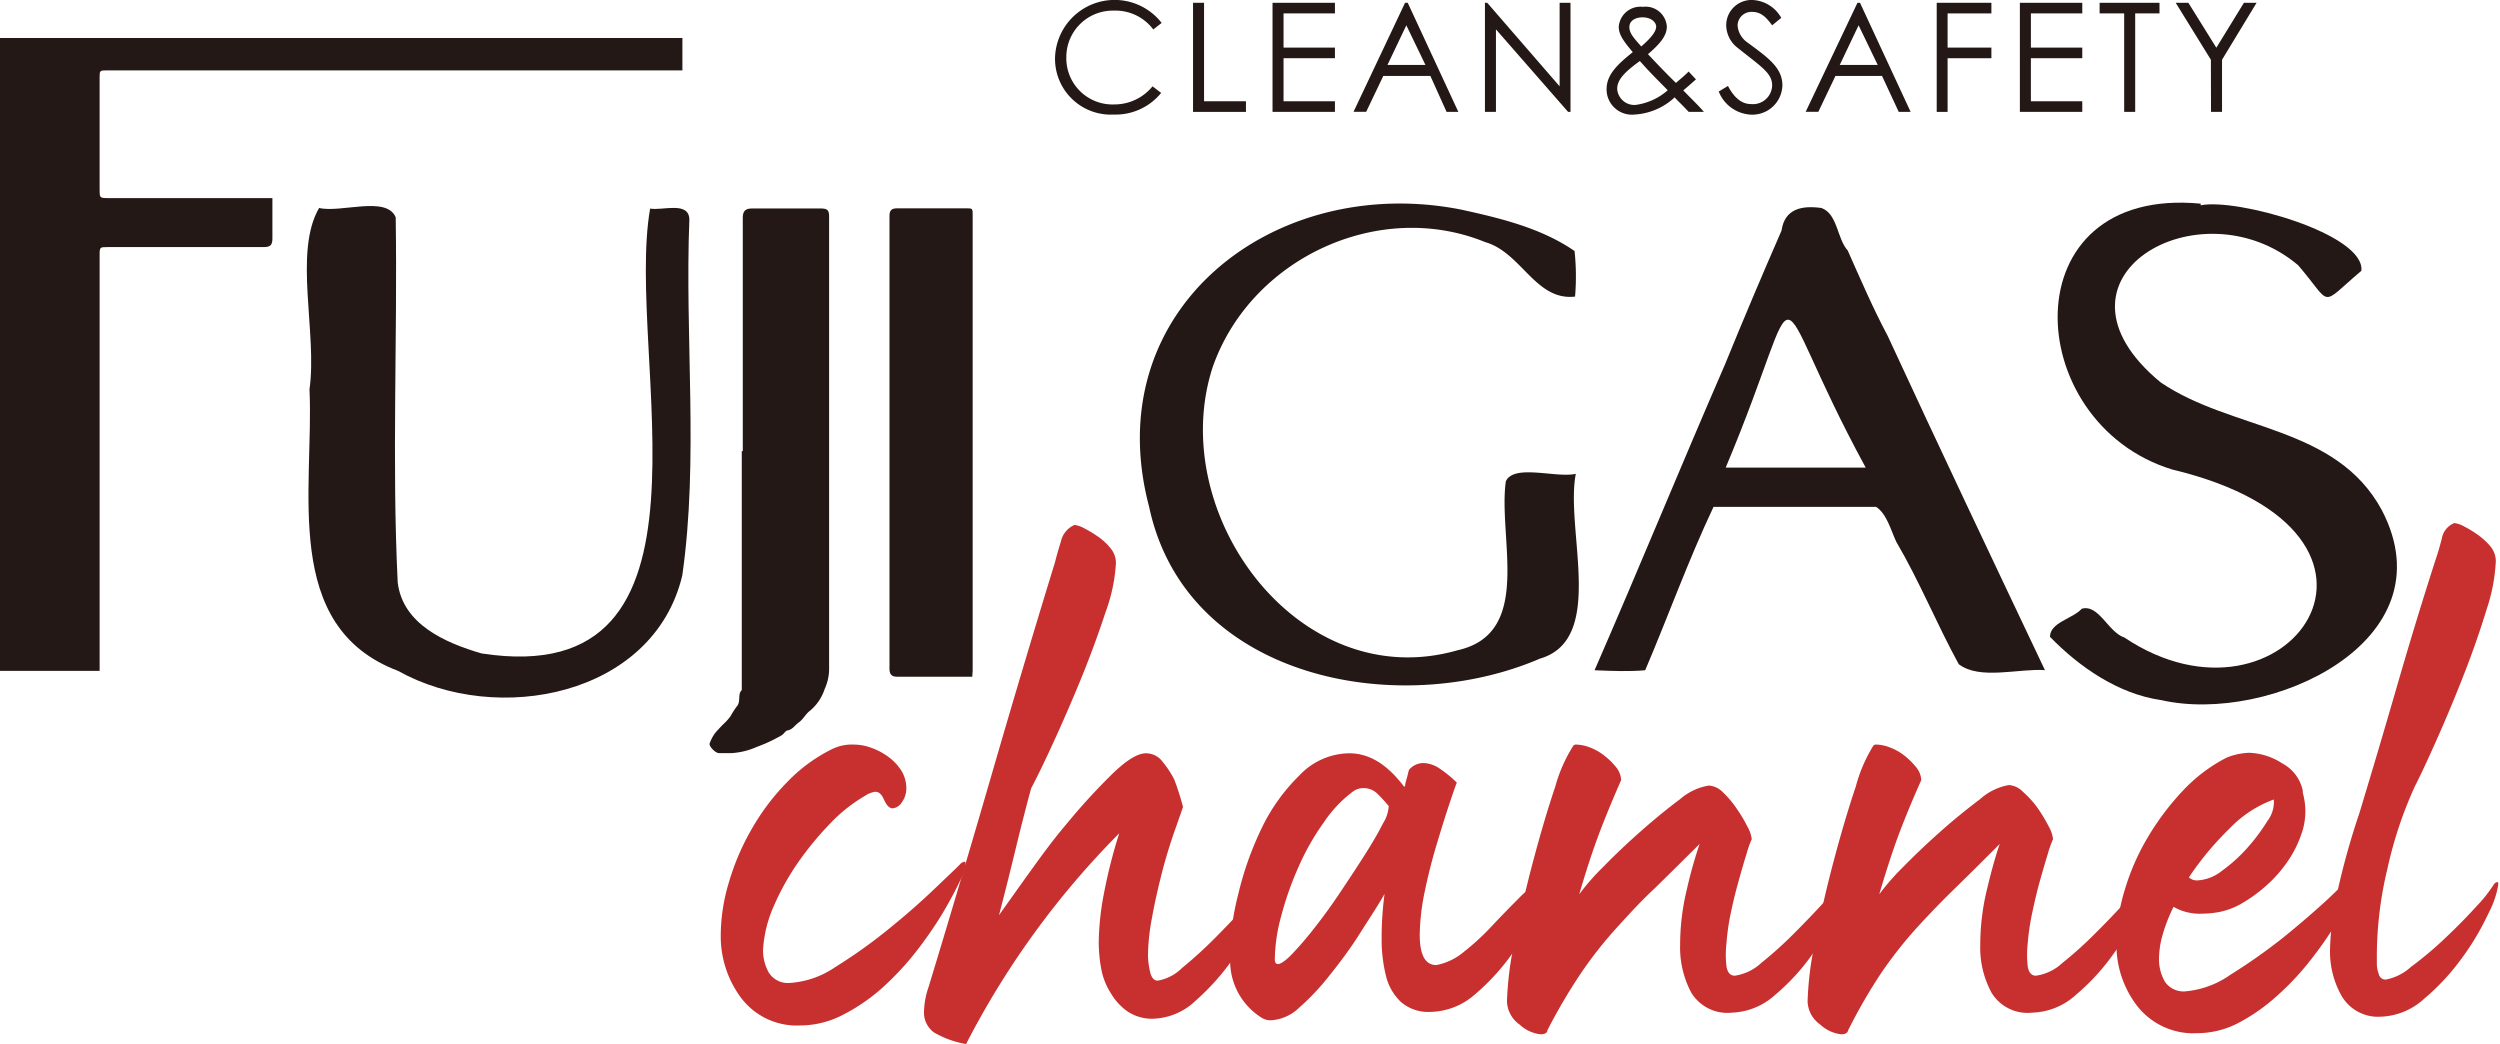
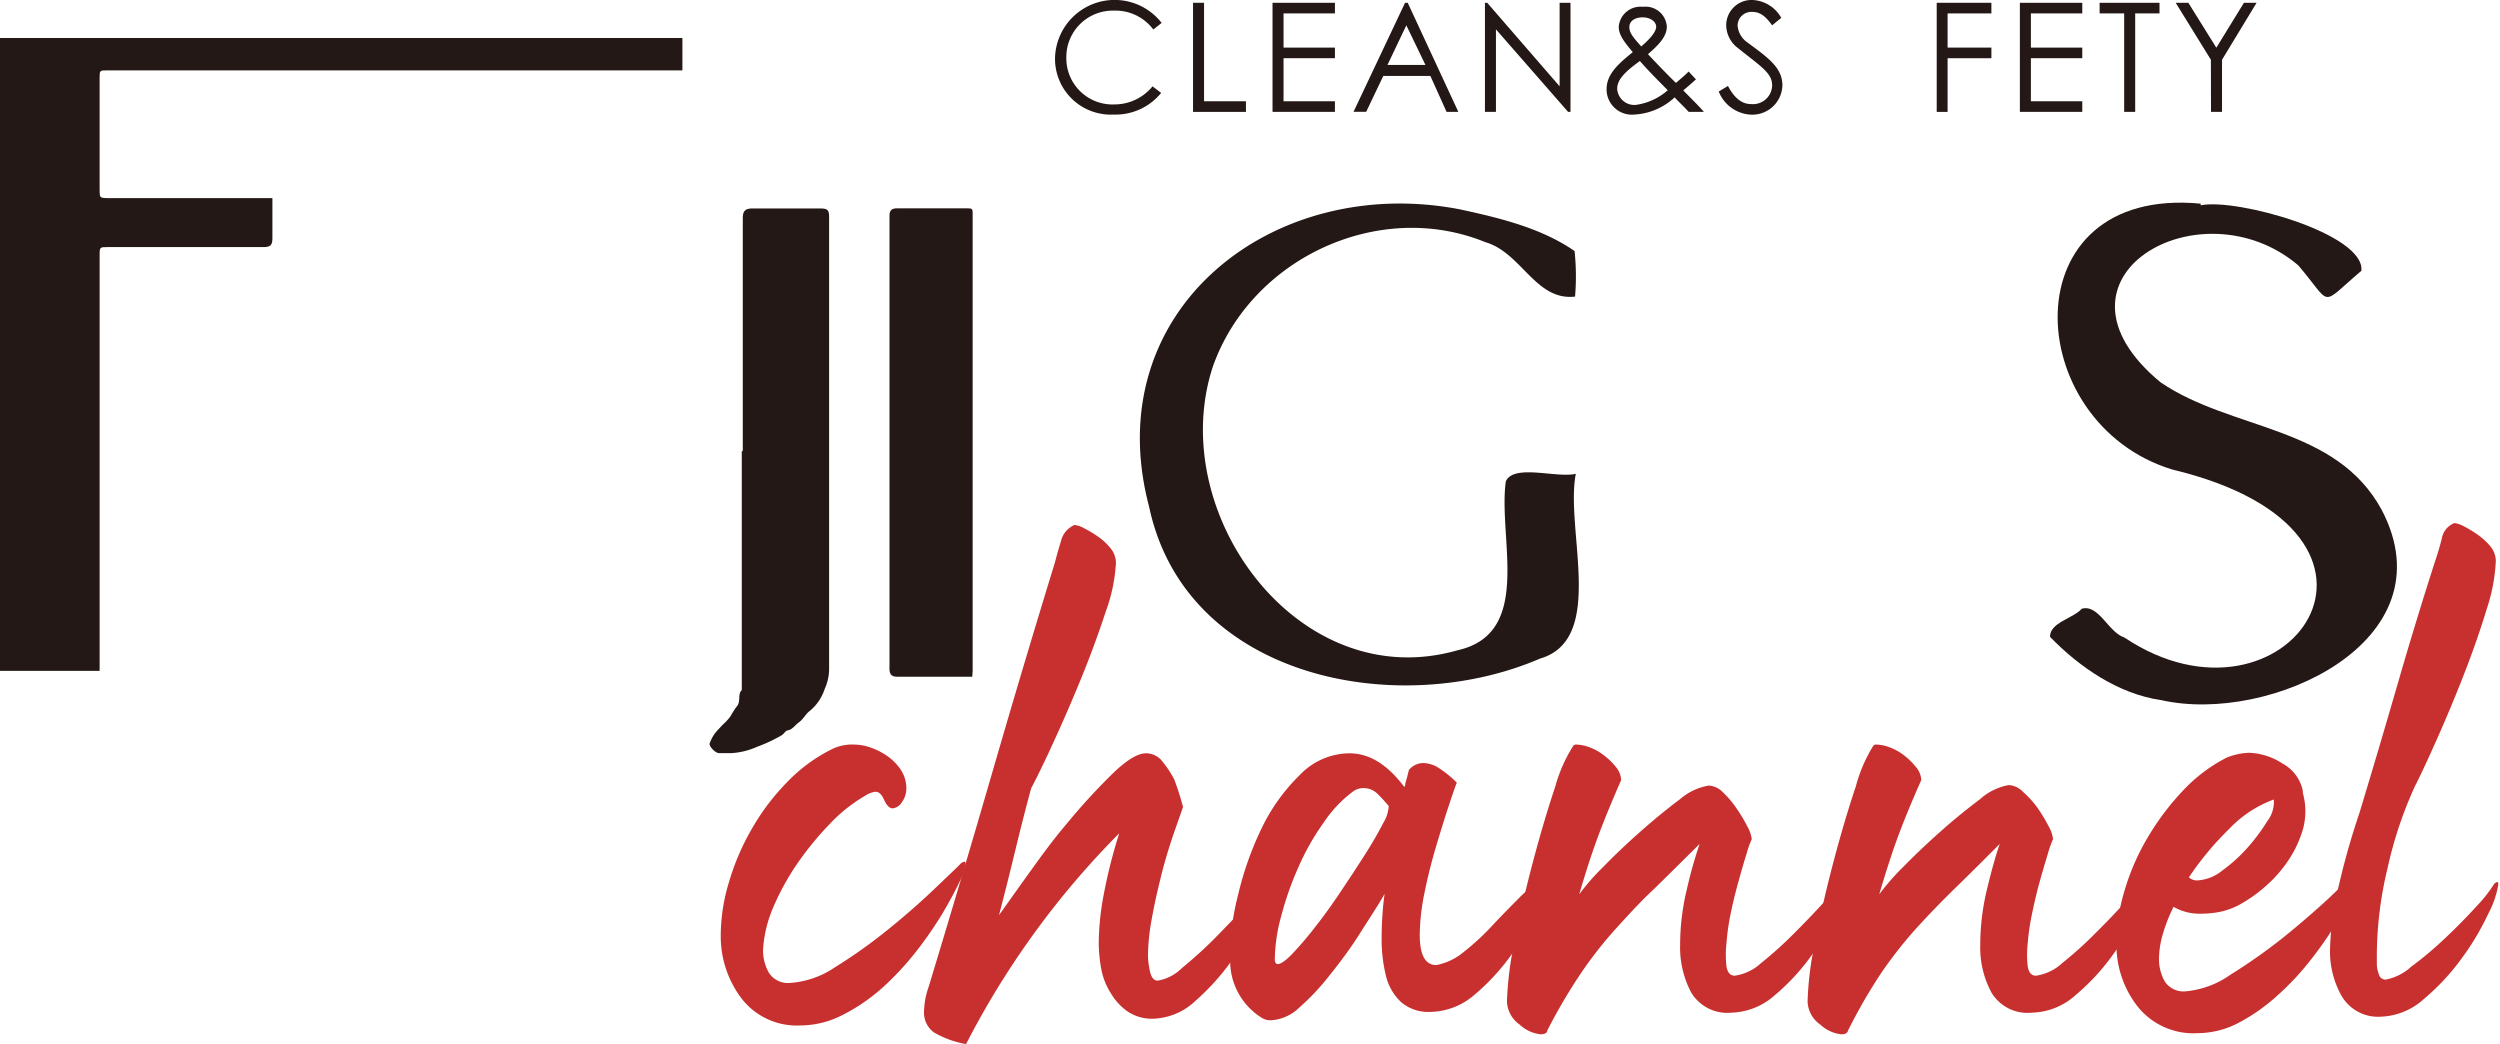
<svg xmlns="http://www.w3.org/2000/svg" viewBox="0 0 197.5 82.48">
  <defs>
    <style>.cls-1{fill:#231815;}.cls-2{fill:#c7302f;}</style>
  </defs>
  <g id="レイヤー_2" data-name="レイヤー 2">
    <g id="fujiロゴ_2019_003_画像" data-name="fujiロゴ　2019　003 画像">
      <path class="cls-1" d="M7.87,53H0V3H53.91c0,.1,0,.2,0,.29,0,.74,0,1.49,0,2.27-.26,0-.49,0-.73,0H8.48c-.61,0-.61,0-.61.6V15c0,.6,0,.65.64.65H20.9l.62,0c0,.17,0,.31,0,.45,0,.91,0,1.82,0,2.73,0,.54-.16.69-.71.69H8.49c-.59,0-.62,0-.62.62V53Z" />
-       <path class="cls-1" d="M51.36,16.48c1,.17,3.06-.6,3.1.85-.37,9.32.75,19-.56,28.13C51.64,55,39.25,57.37,31.45,53c-9.27-3.5-6.63-14.4-7-22.24.63-4.43-1.28-10.85.76-14.33,1.7.41,5.34-1,6.05.74.15,9.6-.31,19.3.16,28.85.4,3.31,3.78,4.77,6.62,5.6C58,54.71,49.32,28.11,51.36,16.48Z" />
-       <path class="cls-1" d="M161.55,52.94c-2.11-.14-5.16.8-6.81-.47-1.74-3.18-3.09-6.53-4.93-9.66-.43-.91-.75-2.22-1.6-2.77-4.28,0-8.56,0-12.84,0-2,4.23-3.58,8.64-5.4,12.91-1.28.11-2.57.06-4,0,3.53-8.09,6.76-16,10.28-24.1q2.17-5.32,4.49-10.63c.25-1.74,1.61-2,3.15-1.79,1.29.46,1.23,2.43,2.08,3.36,1,2.25,2,4.57,3.16,6.75C153.23,35.41,157.37,44.13,161.55,52.94Zm-14.16-16c-8.25-15.15-4.33-16-11.06,0Z" />
      <path class="cls-1" d="M173.85,16.22c2.85-.59,13,2.26,12.7,5.17-3.39,2.88-2.23,2.78-5-.44-7.72-6.53-20.85,1-10.87,9.25,5.64,3.85,13.87,3.39,17.49,10.11,5.41,10.39-8.91,16.94-17.43,15-3.39-.48-6.48-2.62-8.79-5,0-1.15,1.81-1.43,2.51-2.22,1.35-.38,2.09,1.86,3.36,2.27,12.76,8.54,24.78-8.24,3.78-13.27-12-3.68-12.86-22.45,2.26-21Z" />
      <path class="cls-1" d="M124.43,23.43c-3.12.36-4.23-3.48-7.09-4.3-8.43-3.44-18.53,1.3-21.53,9.85-3.78,11.55,6.77,26,19.34,22.39,6-1.34,3.18-8.84,3.81-13.34.63-1.41,4-.24,5.53-.6-.86,4.42,2.42,13.07-2.83,14.6-11.24,4.84-28,1.6-30.88-12-4.11-15.54,9.8-26.38,24.61-23.48,3.07.67,6.35,1.45,9,3.28A18.9,18.9,0,0,1,124.43,23.43Z" />
      <path class="cls-1" d="M58.68,35.64c0-3.95,0-7.9,0-11.85,0-2.19,0-4.37,0-6.56,0-.56.2-.76.75-.76h5.4c.54,0,.67.13.67.66q0,17.85,0,35.72a3.85,3.85,0,0,1-.35,1.58A3.74,3.74,0,0,1,64,56.14c-.34.24-.54.68-.88.92s-.48.55-.88.64c-.17,0-.29.25-.45.36s-.43.24-.65.36A12.24,12.24,0,0,1,59.8,59a5.77,5.77,0,0,1-2.07.5c-.31,0-.62,0-.92,0s-.81-.55-.75-.76a3.2,3.2,0,0,1,.4-.78c.19-.25.42-.47.63-.7a4.73,4.73,0,0,0,.61-.66,6.83,6.83,0,0,1,.49-.77c.37-.4.06-1,.41-1.31,0,0,0-.11,0-.17V35.64Z" />
      <path class="cls-1" d="M76.81,53.46c-.19,0-.36,0-.52,0H70.86c-.4,0-.58-.18-.59-.59a2.62,2.62,0,0,1,0-.28V17.05c0-.42.17-.59.59-.59h5.47c.5,0,.51,0,.51.52V53C76.83,53.13,76.82,53.27,76.81,53.46Z" />
      <path class="cls-1" d="M91.11,2.33A3.73,3.73,0,0,0,88,.84a3.67,3.67,0,0,0-3.76,3.71,3.65,3.65,0,0,0,3.81,3.7,3.87,3.87,0,0,0,3-1.43l.68.52A4.63,4.63,0,0,1,88,9.05a4.41,4.41,0,0,1-4.65-4.57,4.71,4.71,0,0,1,8.42-2.67Z" />
      <path class="cls-1" d="M94.25.22h.87V8h3.31v.84H94.25Z" />
      <path class="cls-1" d="M100.53.22h4.93v.84H101.4v2.7h4.06V4.6H101.4V8h4.06v.84h-4.93Z" />
      <path class="cls-1" d="M111.21.22l4,8.62h-.93L113,6h-3.72l-1.35,2.83h-1L111,.22ZM111.1,2l-1.49,3.13h3Z" />
      <path class="cls-1" d="M117.31,8.84V.22h.18l5.72,6.6V.22h.86V8.84h-.19l-5.7-6.52V8.84Z" />
      <path class="cls-1" d="M129.12,9.05a2,2,0,0,1-2.2-2c0-1.14.83-1.94,2.07-2.93-.69-.82-1.11-1.37-1.11-2A1.72,1.72,0,0,1,129.79.54a1.68,1.68,0,0,1,1.89,1.56c0,.74-.56,1.38-1.49,2.18,1.44,1.54,2.18,2.24,2.21,2.27.38-.33.76-.64,1-.9l.58.62c-.3.27-.64.57-1,.87.57.6,1.14,1.13,1.63,1.7h-1.2c-.59-.63-1-1-1.11-1.15A5.07,5.07,0,0,1,129.12,9.05Zm-1.36-2a1.36,1.36,0,0,0,1.44,1.24,4.78,4.78,0,0,0,2.55-1.16c-.61-.63-1.37-1.36-2.2-2.31C128.46,5.61,127.76,6.25,127.76,7Zm3.08-4.92c0-.42-.46-.76-1.07-.76s-1.05.29-1.05.77.33.84.94,1.53C130.43,3,130.84,2.49,130.84,2.09Z" />
      <path class="cls-1" d="M140,2c-.46-.62-.87-1.06-1.58-1.06A1.09,1.09,0,0,0,137.27,2,1.77,1.77,0,0,0,138,3.32c1.62,1.2,2.81,2,2.81,3.42a2.38,2.38,0,0,1-2.42,2.32,2.89,2.89,0,0,1-2.61-1.83l.73-.44c.52,1,1.14,1.43,1.8,1.43A1.52,1.52,0,0,0,140,6.75c0-1-.89-1.49-2.85-3.07A2.3,2.3,0,0,1,136.37,2a2,2,0,0,1,2.09-2,2.75,2.75,0,0,1,2.26,1.41Z" />
-       <path class="cls-1" d="M146.94.22l4,8.62H150L148.68,6H145l-1.35,2.83h-1L146.74.22ZM146.83,2l-1.49,3.13h3Z" />
      <path class="cls-1" d="M153,.22h4.32v.84h-3.46v2.7h3.46V4.6h-3.46V8.84H153Z" />
      <path class="cls-1" d="M159.57.22h4.93v.84h-4.06v2.7h4.06V4.6h-4.06V8h4.06v.84h-4.93Z" />
      <path class="cls-1" d="M165.87,1.06V.22h4.73v.84h-1.92V8.84h-.87V1.06Z" />
      <path class="cls-1" d="M174.66,4.72,171.88.22h1l2.21,3.55L177.27.22h1l-2.73,4.5V8.84h-.87Z" />
      <path class="cls-2" d="M65.67,59.21a3.57,3.57,0,0,1,1.77-.39,4.11,4.11,0,0,1,1.43.27,5.18,5.18,0,0,1,1.35.73,4.09,4.09,0,0,1,1,1.08,2.67,2.67,0,0,1,.38,1.46,1.84,1.84,0,0,1-.34,1,1,1,0,0,1-.73.5c-.26,0-.49-.23-.7-.7s-.43-.61-.69-.61a1.91,1.91,0,0,0-.77.3,12.45,12.45,0,0,0-2.78,2.2,25.2,25.2,0,0,0-2.54,3.08,20.09,20.09,0,0,0-1.93,3.47,10,10,0,0,0-.84,3.43,3.56,3.56,0,0,0,.46,1.81,1.78,1.78,0,0,0,1.69.81A7.19,7.19,0,0,0,66,76.39a40.28,40.28,0,0,0,4.12-2.93c1.34-1.08,2.54-2.13,3.62-3.16s1.78-1.69,2.08-2a.68.68,0,0,1,.39-.23s.08.05.08.15a4.59,4.59,0,0,1-.5,1.47c-.34.72-.79,1.55-1.35,2.5a31.13,31.13,0,0,1-2.08,3,22.64,22.64,0,0,1-2.66,2.85,14.62,14.62,0,0,1-3.09,2.12,7.34,7.34,0,0,1-3.35.85,5.52,5.52,0,0,1-4.7-2.16,8.12,8.12,0,0,1-1.62-5,14.54,14.54,0,0,1,.66-4.2,19,19,0,0,1,1.81-4.2,18,18,0,0,1,2.77-3.66A12.78,12.78,0,0,1,65.67,59.21Z" />
      <path class="cls-2" d="M73,79.86A6.22,6.22,0,0,1,73.35,78q2.46-8.08,5-16.84t5-16.76c.1-.41.25-.95.46-1.62a1.85,1.85,0,0,1,1.08-1.31,2.11,2.11,0,0,1,.77.27,8.84,8.84,0,0,1,1.08.65,4.69,4.69,0,0,1,1,.93,1.83,1.83,0,0,1,.42,1.15,13.37,13.37,0,0,1-.81,3.86c-.54,1.64-1.16,3.35-1.88,5.12s-1.46,3.47-2.2,5.09-1.35,2.87-1.81,3.74q-.61,2.24-1.23,4.81c-.42,1.73-.85,3.46-1.31,5.21L81,69.38C82,68,83,66.57,84.25,65.1a49.79,49.79,0,0,1,3.55-3.89c1.15-1.13,2.06-1.7,2.73-1.7a1.63,1.63,0,0,1,1.31.66,7.89,7.89,0,0,1,.93,1.42,22,22,0,0,1,.69,2.16l-.81,2.31c-.33,1-.64,2-.92,3.13s-.53,2.22-.73,3.35a16.6,16.6,0,0,0-.31,3,6.62,6.62,0,0,0,.15,1.16c.1.51.31.77.62.77a3.57,3.57,0,0,0,1.92-1,34.39,34.39,0,0,0,2.55-2.31c.87-.88,1.68-1.72,2.43-2.55s1.24-1.36,1.5-1.62l.31-.15s.07,0,.07.15a7.17,7.17,0,0,1-.77,2.24,20.94,20.94,0,0,1-2.08,3.54,18.49,18.49,0,0,1-2.93,3.28,5.09,5.09,0,0,1-3.39,1.43,3.46,3.46,0,0,1-2-.58,4.59,4.59,0,0,1-1.31-1.43A5.36,5.36,0,0,1,87,76.55a11.79,11.79,0,0,1-.2-2.08,21.63,21.63,0,0,1,.39-3.78,41.24,41.24,0,0,1,1.23-4.86,67.13,67.13,0,0,0-12.1,16.65,7.62,7.62,0,0,1-2.54-.92A1.94,1.94,0,0,1,73,79.86Z" />
      <path class="cls-2" d="M97.16,75.39a20.58,20.58,0,0,1,.66-4.74,25.46,25.46,0,0,1,1.84-5.2,14.83,14.83,0,0,1,3-4.2,5.49,5.49,0,0,1,3.93-1.74c1.59,0,3,.88,4.32,2.62H111c0-.25.1-.5.16-.73s.1-.42.15-.58a1.49,1.49,0,0,1,1.16-.54,2.41,2.41,0,0,1,1.31.47,8.84,8.84,0,0,1,1.31,1.08c-.11.25-.31.84-.62,1.77s-.64,2-1,3.2-.67,2.44-.93,3.7a17.43,17.43,0,0,0-.38,3.35c0,1.59.43,2.39,1.31,2.39a4.73,4.73,0,0,0,2.12-1,19.7,19.7,0,0,0,2.19-2c.72-.77,1.44-1.51,2.16-2.23a8.05,8.05,0,0,1,2-1.54l.3-.16c.06,0,.08.06.08.16a7.73,7.73,0,0,1-.77,2.27,21.15,21.15,0,0,1-2.08,3.59,17.36,17.36,0,0,1-3,3.27A5.45,5.45,0,0,1,113,79.94a3.3,3.3,0,0,1-2.31-.77,4.18,4.18,0,0,1-1.2-2.08,11.93,11.93,0,0,1-.34-3,25.81,25.81,0,0,1,.23-3.47c-.57,1-1.24,2-2,3.2s-1.55,2.24-2.35,3.24a18.45,18.45,0,0,1-2.39,2.54,3.51,3.51,0,0,1-2.19,1,1.32,1.32,0,0,1-.7-.15,5.29,5.29,0,0,1-2.54-5.09Zm3.78.77c.25,0,.65-.28,1.19-.85a26.8,26.8,0,0,0,1.77-2.08c.65-.82,1.31-1.74,2-2.77s1.33-2,1.92-2.93,1.07-1.75,1.43-2.47a2.87,2.87,0,0,0,.46-1.38,12.37,12.37,0,0,0-.92-1,1.56,1.56,0,0,0-1.08-.42,1.41,1.41,0,0,0-.77.23A9.93,9.93,0,0,0,104.56,65a19.31,19.31,0,0,0-2,3.54,24.9,24.9,0,0,0-1.35,3.85,13.48,13.48,0,0,0-.5,3.39C100.71,76,100.78,76.16,100.94,76.16Z" />
      <path class="cls-2" d="M122.24,81.4c0,.21-.23.31-.53.31a2.87,2.87,0,0,1-1.66-.77,2.32,2.32,0,0,1-1-1.85,27,27,0,0,1,.62-4.82c.41-2.08.9-4.18,1.47-6.32s1.14-4.07,1.73-5.82a11.77,11.77,0,0,1,1.43-3.23.3.3,0,0,1,.23-.08,3.28,3.28,0,0,1,1.08.23,4.28,4.28,0,0,1,1.15.66,5.41,5.41,0,0,1,.93.92,1.73,1.73,0,0,1,.38,1c-.61,1.39-1.18,2.75-1.69,4.09s-1.06,3-1.62,4.93a17.45,17.45,0,0,1,1.85-2.12q1.38-1.42,3-2.85t3.12-2.55A4.6,4.6,0,0,1,135,62.06a1.7,1.7,0,0,1,1.12.54,7.55,7.55,0,0,1,1.07,1.27,11.56,11.56,0,0,1,.85,1.42,2.76,2.76,0,0,1,.35,1,7.89,7.89,0,0,0-.42,1.19c-.19.59-.39,1.3-.62,2.12s-.44,1.67-.62,2.54a18.26,18.26,0,0,0-.34,2.39,8.1,8.1,0,0,0,0,1.81c.08.49.3.74.66.74a3.88,3.88,0,0,0,2.08-1,31,31,0,0,0,2.62-2.36c.87-.87,1.68-1.72,2.43-2.54s1.24-1.36,1.5-1.62a.63.63,0,0,1,.39-.23l.07.08v.15a7.11,7.11,0,0,1-.81,2.24,23.61,23.61,0,0,1-2.12,3.54,17.07,17.07,0,0,1-3,3.28A5.37,5.37,0,0,1,136.81,80a3.34,3.34,0,0,1-3.2-1.58,7.59,7.59,0,0,1-.88-3.77,18.77,18.77,0,0,1,.54-4.43,35.23,35.23,0,0,1,1-3.55q-1.94,1.93-3.55,3.51c-1.08,1-2.1,2.12-3.08,3.2a32.12,32.12,0,0,0-2.77,3.54A44.13,44.13,0,0,0,122.24,81.4Z" />
      <path class="cls-2" d="M146,81.4c-.05.21-.23.31-.54.31a2.89,2.89,0,0,1-1.66-.77,2.31,2.31,0,0,1-1-1.85,26.08,26.08,0,0,1,.62-4.82c.41-2.08.89-4.18,1.46-6.32s1.14-4.07,1.73-5.82A11.77,11.77,0,0,1,148,58.9a.32.32,0,0,1,.23-.08,3.23,3.23,0,0,1,1.08.23,4.34,4.34,0,0,1,1.16.66,5.72,5.72,0,0,1,.92.92,1.69,1.69,0,0,1,.39,1c-.62,1.39-1.19,2.75-1.7,4.09s-1.05,3-1.62,4.93a18.42,18.42,0,0,1,1.85-2.12c.93-.95,1.93-1.9,3-2.85s2.12-1.8,3.12-2.55a4.58,4.58,0,0,1,2.27-1.11,1.7,1.7,0,0,1,1.12.54A7.59,7.59,0,0,1,161,63.87a13,13,0,0,1,.85,1.42,2.69,2.69,0,0,1,.34,1,9.24,9.24,0,0,0-.42,1.19c-.18.59-.39,1.3-.62,2.12s-.43,1.67-.61,2.54a18.41,18.41,0,0,0-.35,2.39,8,8,0,0,0,0,1.81c.08.49.29.74.65.74a3.85,3.85,0,0,0,2.08-1,29.52,29.52,0,0,0,2.62-2.36c.88-.87,1.69-1.72,2.43-2.54s1.25-1.36,1.5-1.62a.68.68,0,0,1,.39-.23l.08.08v.15a7.11,7.11,0,0,1-.81,2.24A24.48,24.48,0,0,1,167,75.31a17.44,17.44,0,0,1-3,3.28A5.35,5.35,0,0,1,160.52,80a3.32,3.32,0,0,1-3.19-1.58,7.48,7.48,0,0,1-.89-3.77,18.77,18.77,0,0,1,.54-4.43c.36-1.49.69-2.67,1-3.55q-1.92,1.93-3.54,3.51t-3.09,3.2a33.37,33.37,0,0,0-2.77,3.54A42.37,42.37,0,0,0,146,81.4Z" />
      <path class="cls-2" d="M172.62,78.32A7.29,7.29,0,0,0,176.21,77a44.91,44.91,0,0,0,4.16-2.93q2-1.62,3.66-3.16l2.08-2c.15-.16.26-.23.31-.23s.08,0,.08.15a4.56,4.56,0,0,1-.5,1.46c-.34.72-.79,1.56-1.35,2.51a29.88,29.88,0,0,1-2.08,3,21.34,21.34,0,0,1-2.66,2.85,14.78,14.78,0,0,1-3,2.12,7,7,0,0,1-3.31.85,5.63,5.63,0,0,1-4.74-2.12,7.9,7.9,0,0,1-1.66-5,14.66,14.66,0,0,1,.66-4.21,18.21,18.21,0,0,1,1.85-4.2,20.71,20.71,0,0,1,2.77-3.66,12.57,12.57,0,0,1,3.43-2.58,5.18,5.18,0,0,1,1.77-.38,5.09,5.09,0,0,1,2.62.84,3.16,3.16,0,0,1,1.62,2.16v.16a5.35,5.35,0,0,1,0,2.92,8.85,8.85,0,0,1-1.23,2.55,10.26,10.26,0,0,1-1.81,2,11.48,11.48,0,0,1-1.85,1.31,5.76,5.76,0,0,1-1.62.62,7.62,7.62,0,0,1-1.46.15,4.13,4.13,0,0,1-2.24-.54,12.89,12.89,0,0,0-.85,2.16,7.28,7.28,0,0,0-.3,1.93,3.56,3.56,0,0,0,.46,1.81A1.78,1.78,0,0,0,172.62,78.32Zm.31-9a.94.94,0,0,0,.7.23,3.4,3.4,0,0,0,1.92-.77,12.19,12.19,0,0,0,2-1.81,15.13,15.13,0,0,0,1.58-2.12,2.46,2.46,0,0,0,.5-1.69,9.23,9.23,0,0,0-3.51,2.31A24,24,0,0,0,172.93,69.3Z" />
      <path class="cls-2" d="M186.4,64.21q1.54-5.08,3-10.13t3-9.83c.16-.46.32-1,.5-1.69a1.6,1.6,0,0,1,1-1.24,2.26,2.26,0,0,1,.77.27,9,9,0,0,1,1.08.66,5.27,5.27,0,0,1,1,.92,1.86,1.86,0,0,1,.42,1.16,14.09,14.09,0,0,1-.73,3.82c-.49,1.61-1.08,3.31-1.77,5.08s-1.4,3.47-2.12,5.09-1.31,2.89-1.78,3.81a32,32,0,0,0-2.15,6.44,29.79,29.79,0,0,0-.85,6.74v.85a2.11,2.11,0,0,0,.15.77.55.55,0,0,0,.54.46,4.08,4.08,0,0,0,2-1,28.53,28.53,0,0,0,2.7-2.27c.9-.85,1.72-1.68,2.47-2.51a10.79,10.79,0,0,0,1.35-1.69c.1-.16.2-.23.3-.23s.08.07.08.23a7.44,7.44,0,0,1-.77,2.23,20.64,20.64,0,0,1-2.08,3.51,17.81,17.81,0,0,1-3,3.24,5.34,5.34,0,0,1-3.46,1.42A3.33,3.33,0,0,1,185,78.7a7.12,7.12,0,0,1-.93-3.62,23,23,0,0,1,.54-4.43A60.24,60.24,0,0,1,186.4,64.21Z" />
    </g>
  </g>
</svg>